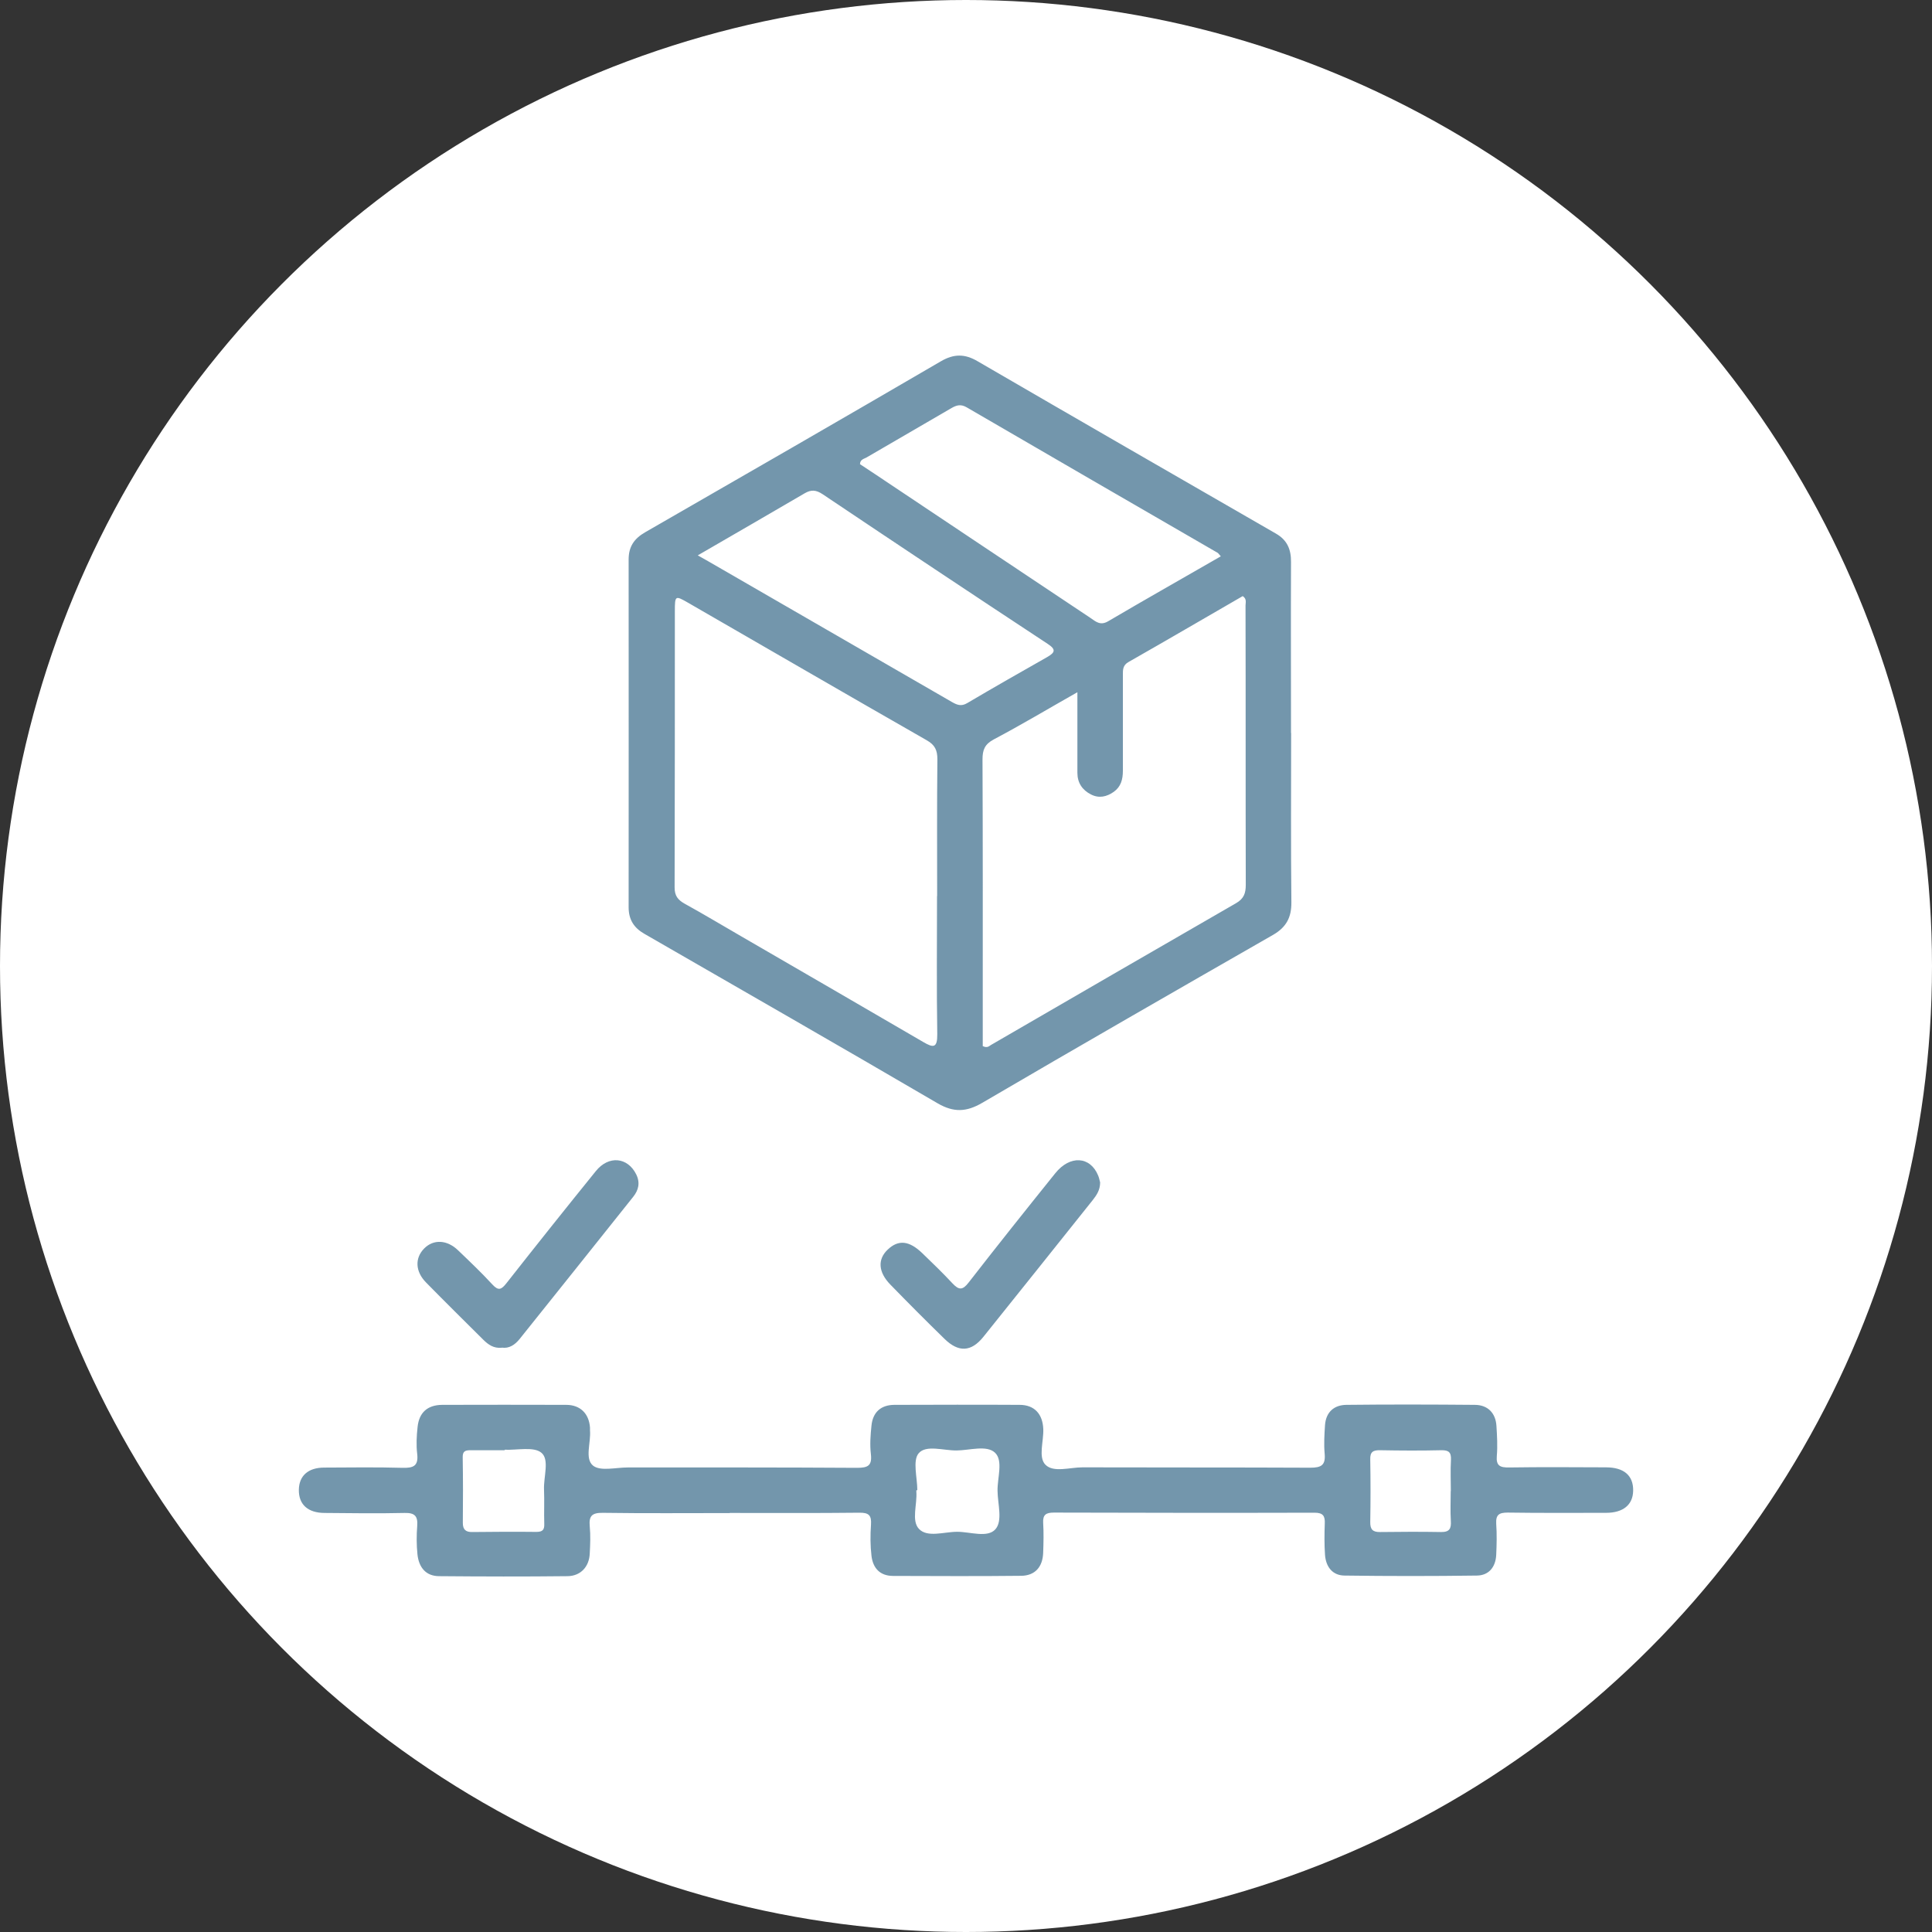
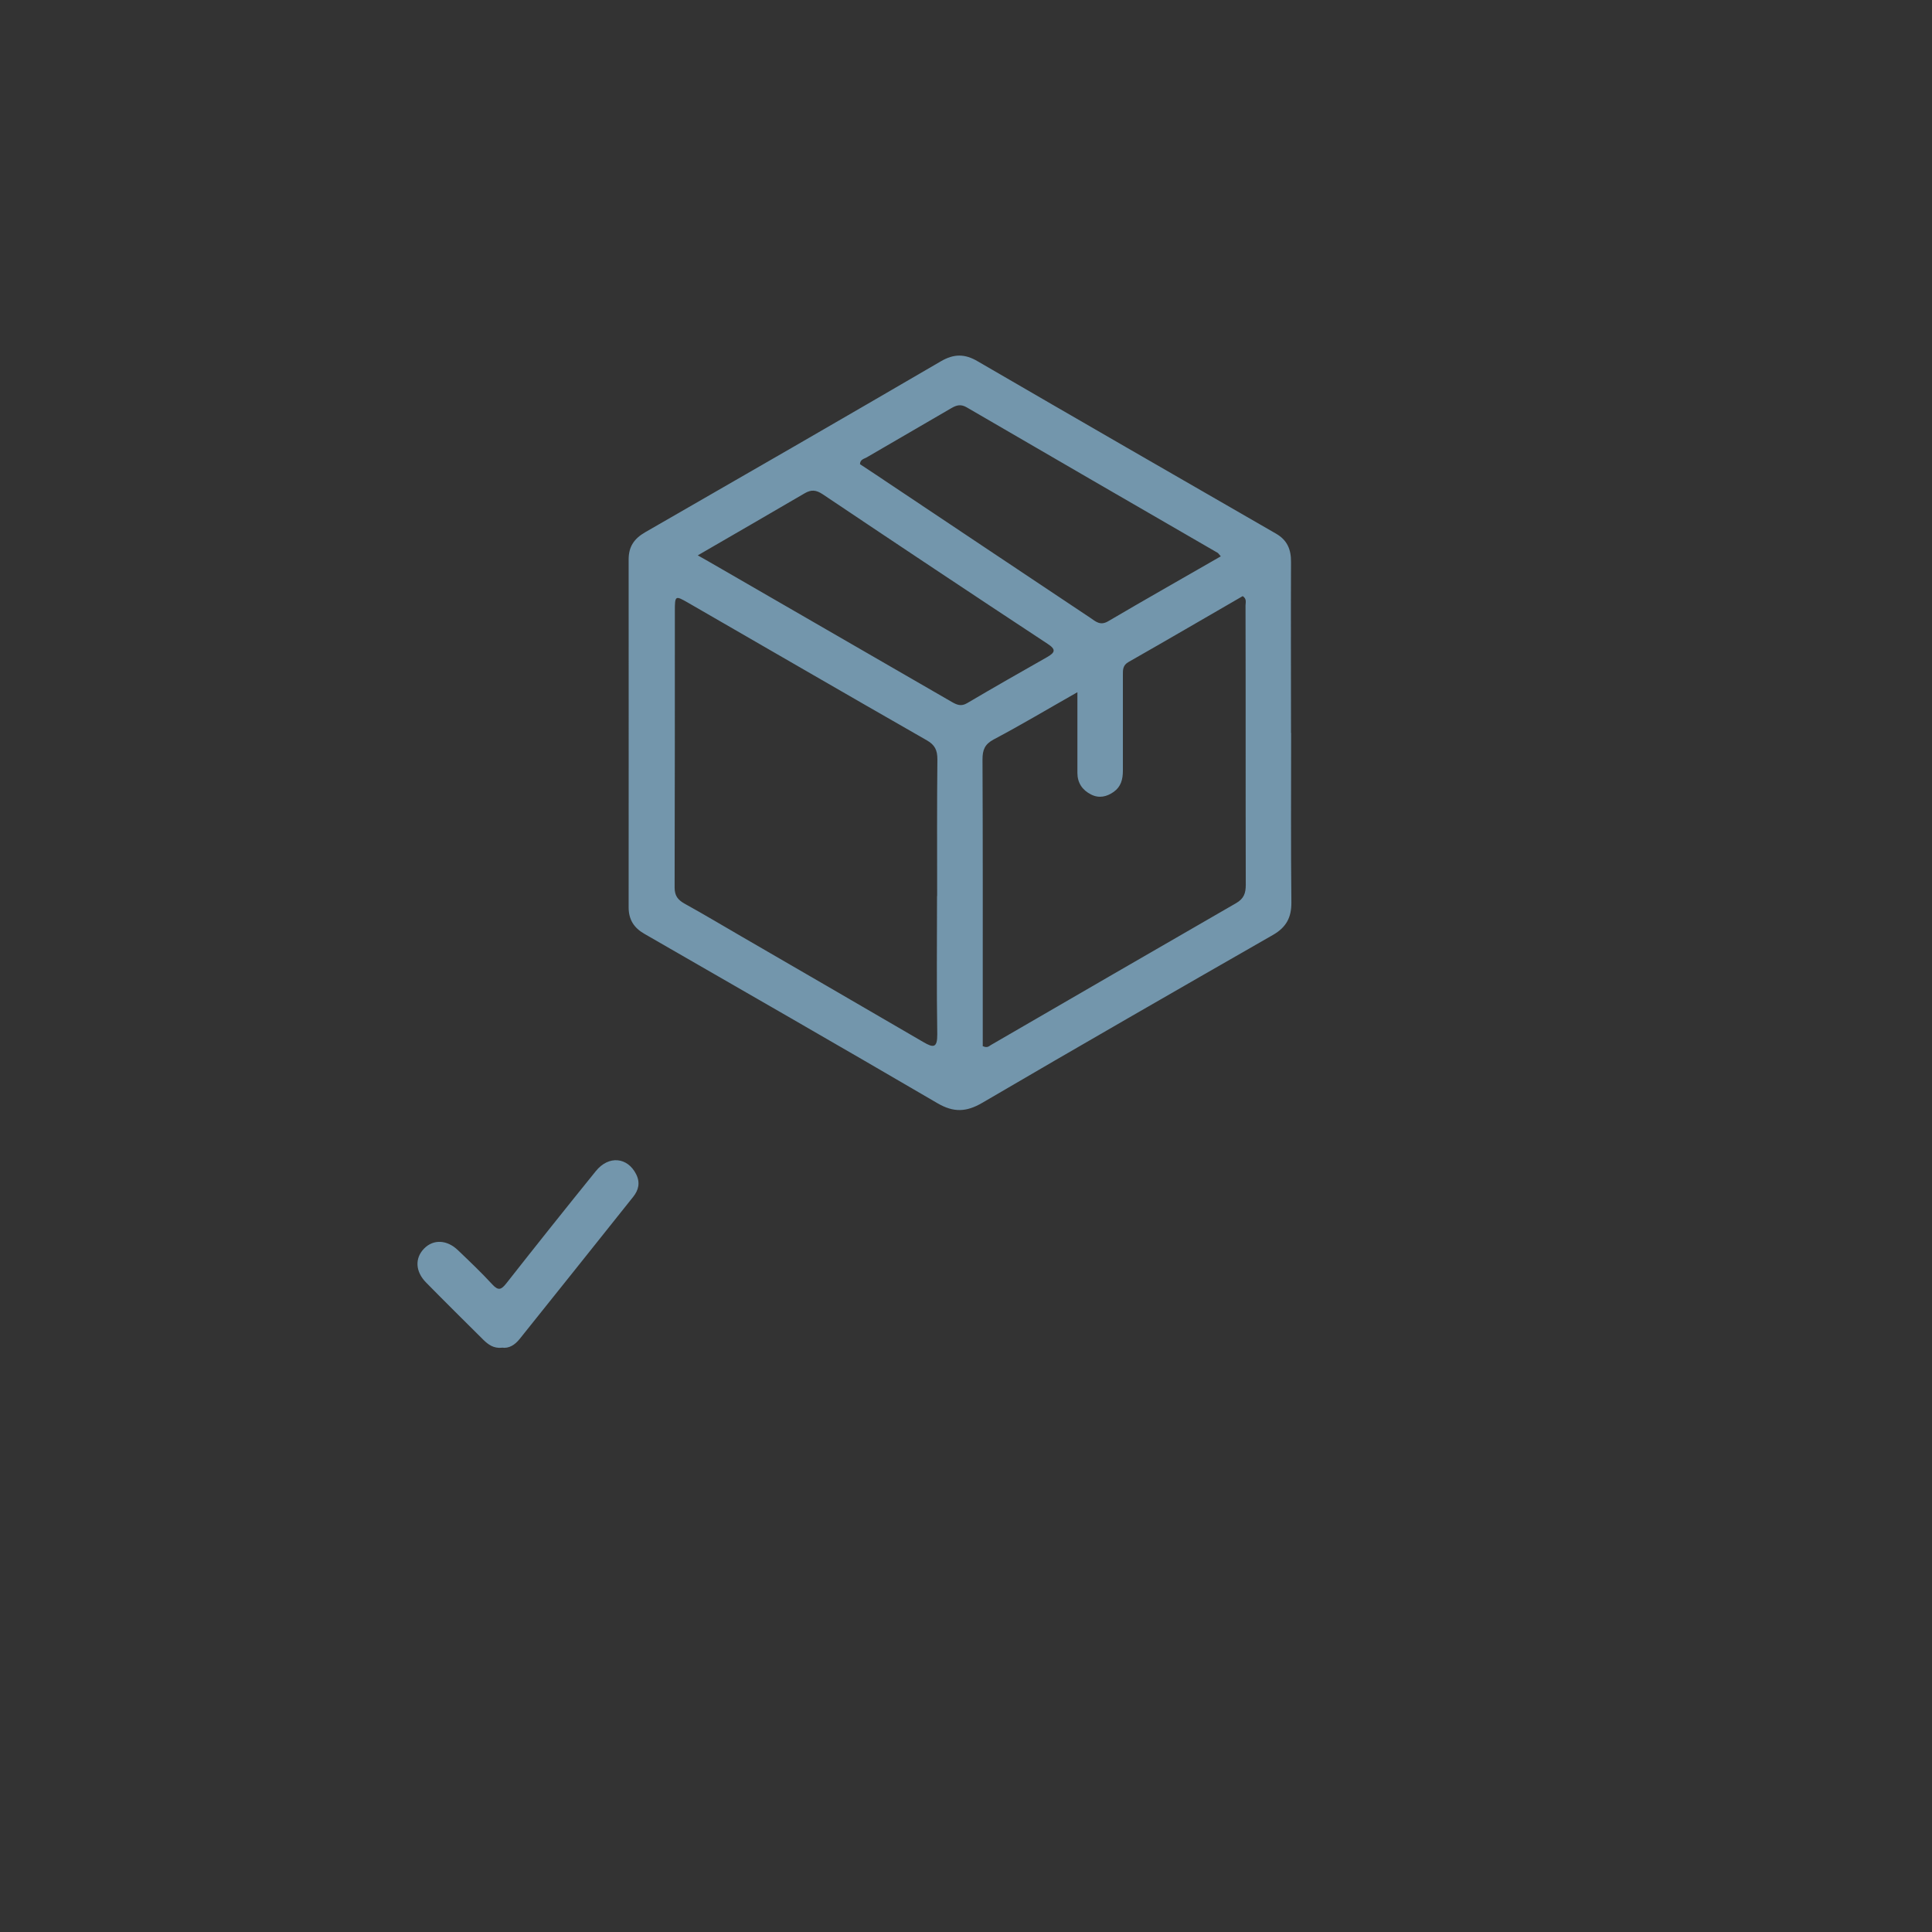
<svg xmlns="http://www.w3.org/2000/svg" id="Calque_2" data-name="Calque 2" viewBox="0 0 158 158">
  <rect x="0" y="0" width="158" height="158" fill="#333333" stroke="none" />
  <defs>
    <style>      .cls-1 {        fill: #fff;      }      .cls-2 {        fill: #7396ac;      }    </style>
  </defs>
  <g id="Calque_1-2" data-name="Calque 1">
    <g>
-       <circle class="cls-1" cx="79" cy="79" r="79" />
      <g>
        <path class="cls-2" d="m105.59,59.93c0,4.62-.03,9.25.02,13.87.01,1.23-.42,2.03-1.49,2.65-7.94,4.55-15.88,9.11-23.79,13.74-1.3.76-2.34.8-3.65.04-7.97-4.66-15.98-9.25-23.98-13.86-.86-.49-1.29-1.17-1.29-2.17,0-9.48.01-18.96,0-28.44,0-1.06.45-1.71,1.35-2.23,8.07-4.64,16.14-9.29,24.18-13.98,1.06-.62,1.96-.63,3.02,0,8.12,4.72,16.25,9.4,24.39,14.09.92.53,1.24,1.29,1.23,2.32-.02,4.66,0,9.32,0,13.99h0Zm-28.96,13.35s0,0,.01,0c0-3.73-.02-7.45.02-11.18,0-.75-.2-1.18-.87-1.56-6.53-3.73-13.03-7.51-19.54-11.26-1.03-.59-1.06-.58-1.06.7,0,7.53,0,15.06-.02,22.59,0,.69.26,1.02.83,1.34,1.56.86,3.09,1.78,4.63,2.67,4.96,2.88,9.93,5.75,14.88,8.64.82.48,1.15.5,1.14-.64-.06-3.76-.02-7.53-.02-11.3Zm3.76,12.28c.35.16.49,0,.65-.1,6.68-3.87,13.36-7.75,20.05-11.6.64-.37.79-.82.79-1.5-.02-7.61,0-15.23-.02-22.84,0-.24.12-.54-.23-.77-3.1,1.79-6.21,3.61-9.34,5.39-.48.27-.46.65-.46,1.08,0,2.6,0,5.21,0,7.81,0,.71-.16,1.31-.75,1.73-.57.4-1.2.55-1.86.21-.71-.36-1.11-.95-1.11-1.77,0-2.12,0-4.24,0-6.59-2.4,1.36-4.59,2.67-6.84,3.86-.75.4-.92.87-.92,1.64.03,6.68.02,13.36.02,20.05,0,1.15,0,2.3,0,3.4Zm19.46-40.05c-.17-.19-.21-.26-.27-.3-6.84-3.96-13.68-7.91-20.51-11.89-.49-.29-.84-.19-1.27.06-2.31,1.35-4.62,2.68-6.93,4.03-.21.12-.53.16-.54.55.41.27.82.54,1.24.82,5.87,3.92,11.73,7.84,17.6,11.75.43.29.8.66,1.45.28,3.03-1.78,6.1-3.52,9.23-5.32Zm-42.8-.1c.39.22.62.35.85.48,6.64,3.83,13.29,7.67,19.93,11.51.42.24.77.4,1.27.1,2.17-1.28,4.36-2.53,6.55-3.77.64-.37.73-.62.02-1.08-6.15-4.05-12.28-8.13-18.39-12.23-.54-.36-.94-.39-1.47-.08-2.87,1.68-5.75,3.34-8.75,5.08Z" />
-         <path class="cls-2" d="m59.67,123.74c-3.46,0-6.91.03-10.37-.02-.9-.01-1.15.26-1.07,1.11.07.73.04,1.48,0,2.21-.04,1.08-.74,1.85-1.82,1.86-3.5.04-6.99.03-10.49,0-1.12,0-1.67-.75-1.78-1.78-.08-.77-.08-1.55-.02-2.33.06-.8-.2-1.08-1.03-1.06-2.17.05-4.35.02-6.53,0-1.39,0-2.14-.7-2.12-1.9.02-1.14.76-1.81,2.08-1.81,2.14-.01,4.27-.04,6.41.02.86.02,1.3-.14,1.19-1.13-.09-.73-.05-1.48.03-2.21.12-1.18.81-1.8,2.01-1.81,3.38-.01,6.76-.01,10.14,0,1.16,0,1.87.72,1.95,1.86,0,.08,0,.16,0,.23.09.99-.45,2.31.25,2.88.6.48,1.86.15,2.83.15,6.25,0,12.51-.01,18.76.03.9,0,1.24-.18,1.13-1.14-.09-.76-.03-1.55.05-2.32.11-1.08.76-1.68,1.86-1.69,3.42-.01,6.84-.02,10.25,0,1.22,0,1.89.75,1.94,1.98.04,1-.43,2.31.18,2.92.66.66,1.99.21,3.02.21,6.21.02,12.43,0,18.64.03.9,0,1.26-.21,1.17-1.16-.07-.77-.02-1.55.03-2.33.08-1.06.74-1.64,1.75-1.65,3.5-.04,6.99-.03,10.49,0,1.07,0,1.72.67,1.78,1.73.05.81.1,1.64.03,2.44-.07.82.27.96,1,.95,2.64-.04,5.28-.02,7.92-.01,1.48,0,2.25.67,2.23,1.91-.02,1.15-.81,1.81-2.22,1.81-2.68,0-5.36.02-8.04-.02-.7,0-.98.17-.94.91.06.85.04,1.71,0,2.56-.05.98-.6,1.67-1.58,1.68-3.61.05-7.22.05-10.83,0-.99-.01-1.52-.73-1.59-1.69-.06-.85-.05-1.71-.02-2.56.03-.62-.14-.89-.83-.89-7.11.02-14.22.01-21.32-.01-.63,0-.92.16-.88.84.05.81.03,1.63,0,2.45-.04,1.15-.66,1.86-1.78,1.88-3.5.04-6.99.02-10.49.01-1.08,0-1.65-.64-1.77-1.64-.1-.84-.1-1.71-.04-2.55.05-.76-.17-.99-.95-.98-3.53.04-7.07.02-10.6.02h0Zm-18.4-5.18s0,.03,0,.04c-.93,0-1.86,0-2.8,0-.42,0-.64.08-.63.58.03,1.79.03,3.57.01,5.36,0,.55.24.76.77.75,1.75-.02,3.5-.03,5.24-.01.52,0,.67-.17.65-.67-.03-.93.02-1.87-.02-2.8-.04-1.04.46-2.44-.21-3-.63-.53-1.99-.2-3.03-.25Zm33.74,3.31s-.05,0-.07,0c0,.04,0,.08,0,.12.08,1.04-.42,2.37.21,3.04.69.74,2.06.24,3.13.24,1.07,0,2.47.52,3.12-.2.62-.69.19-2.08.18-3.15-.02-1.07.48-2.47-.21-3.12-.68-.64-2.07-.19-3.14-.18-1.07.01-2.5-.48-3.1.23-.51.6-.11,1.99-.11,3.03Zm43.64.07h0c0-.85-.04-1.7.01-2.55.03-.62-.18-.8-.79-.79-1.66.04-3.33.03-4.99,0-.58-.01-.84.12-.82.76.03,1.7.03,3.41,0,5.11-.01.61.21.83.8.82,1.66-.02,3.33-.03,4.99,0,.7.01.84-.29.8-.91-.05-.81-.01-1.62-.01-2.44Z" />
        <path class="cls-2" d="m41.03,110.22c-.66.06-1.09-.25-1.49-.64-1.57-1.56-3.14-3.11-4.69-4.69-.89-.9-.94-2-.16-2.79.76-.77,1.88-.72,2.78.16.95.91,1.91,1.82,2.8,2.79.49.53.73.42,1.14-.1,2.42-3.08,4.86-6.14,7.32-9.18,1.05-1.3,2.6-1.14,3.3.27.34.69.19,1.29-.25,1.84-3.09,3.88-6.19,7.76-9.29,11.63-.38.47-.86.79-1.45.7Z" />
-         <path class="cls-2" d="m89.97,96.69c0,.65-.3,1.06-.61,1.46-2.98,3.73-5.95,7.46-8.94,11.18-1,1.24-2.03,1.28-3.17.17-1.5-1.46-2.98-2.95-4.44-4.45-.99-1.02-1.05-2.06-.22-2.85.88-.84,1.76-.75,2.84.29.84.81,1.68,1.62,2.47,2.47.52.55.82.57,1.32-.08,2.33-3,4.7-5.97,7.08-8.93,1.2-1.5,2.86-1.4,3.51.19.09.21.12.44.16.56Z" />
      </g>
    </g>
  </g>
</svg>